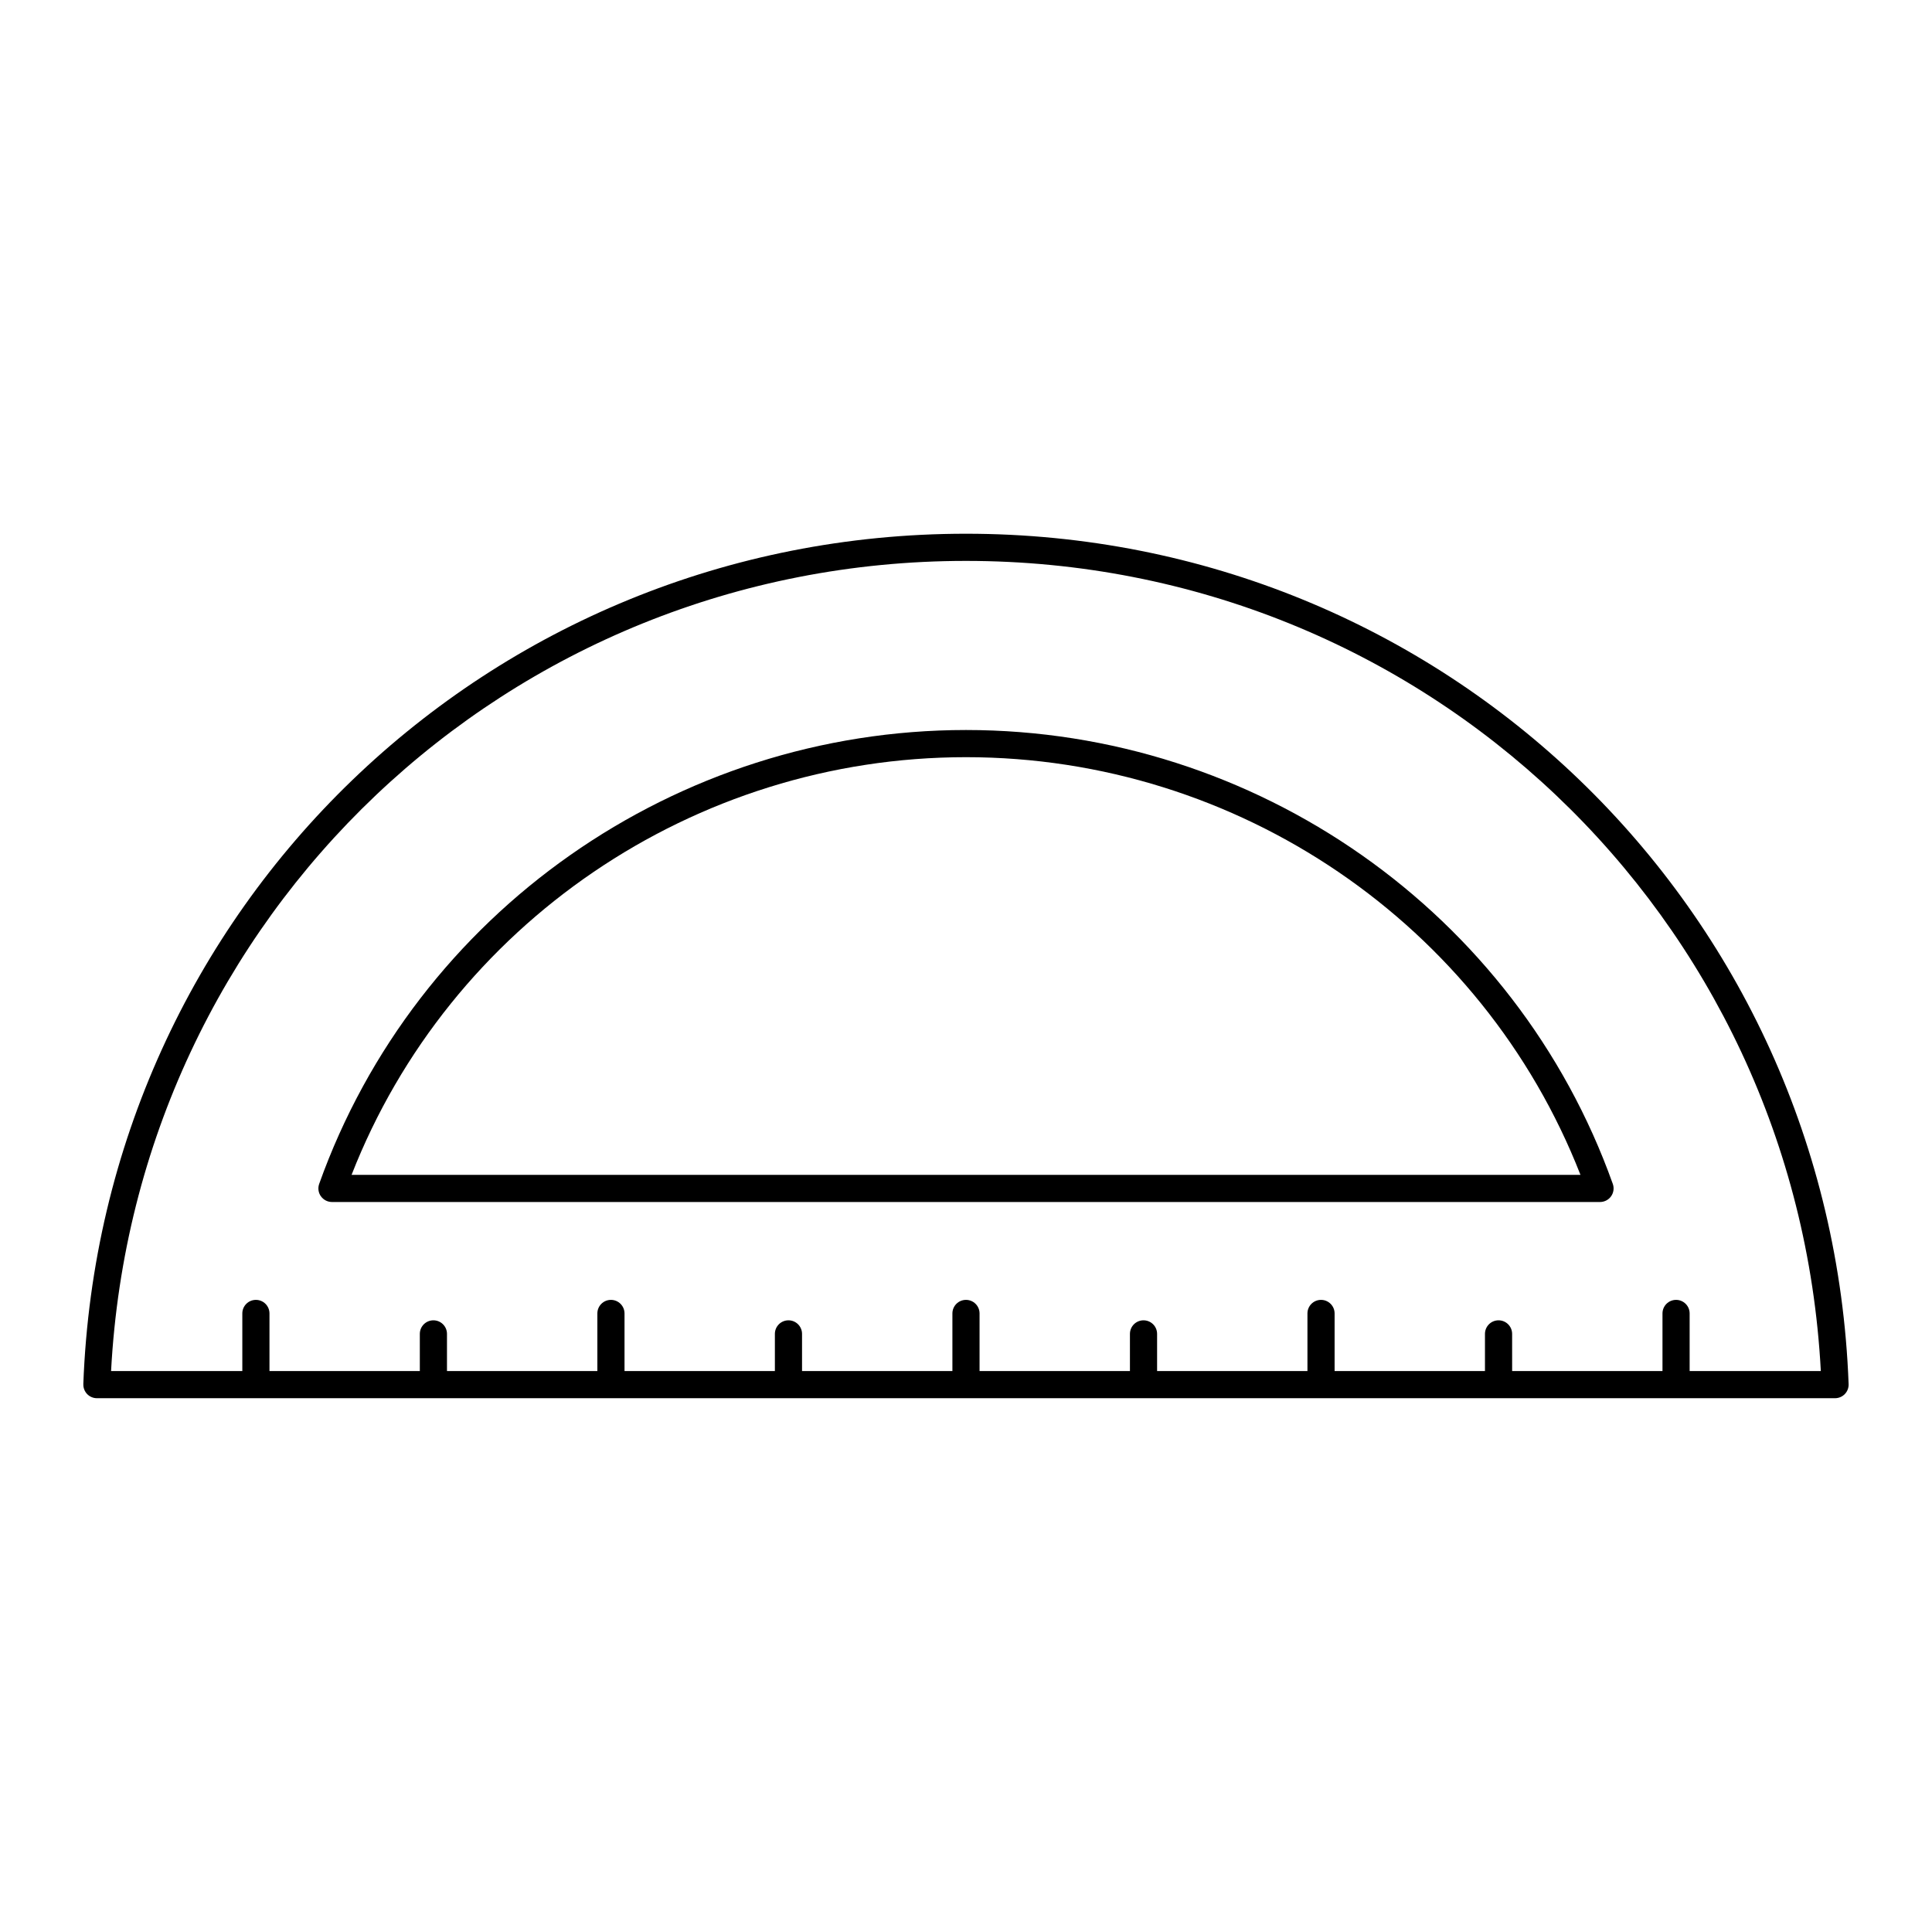
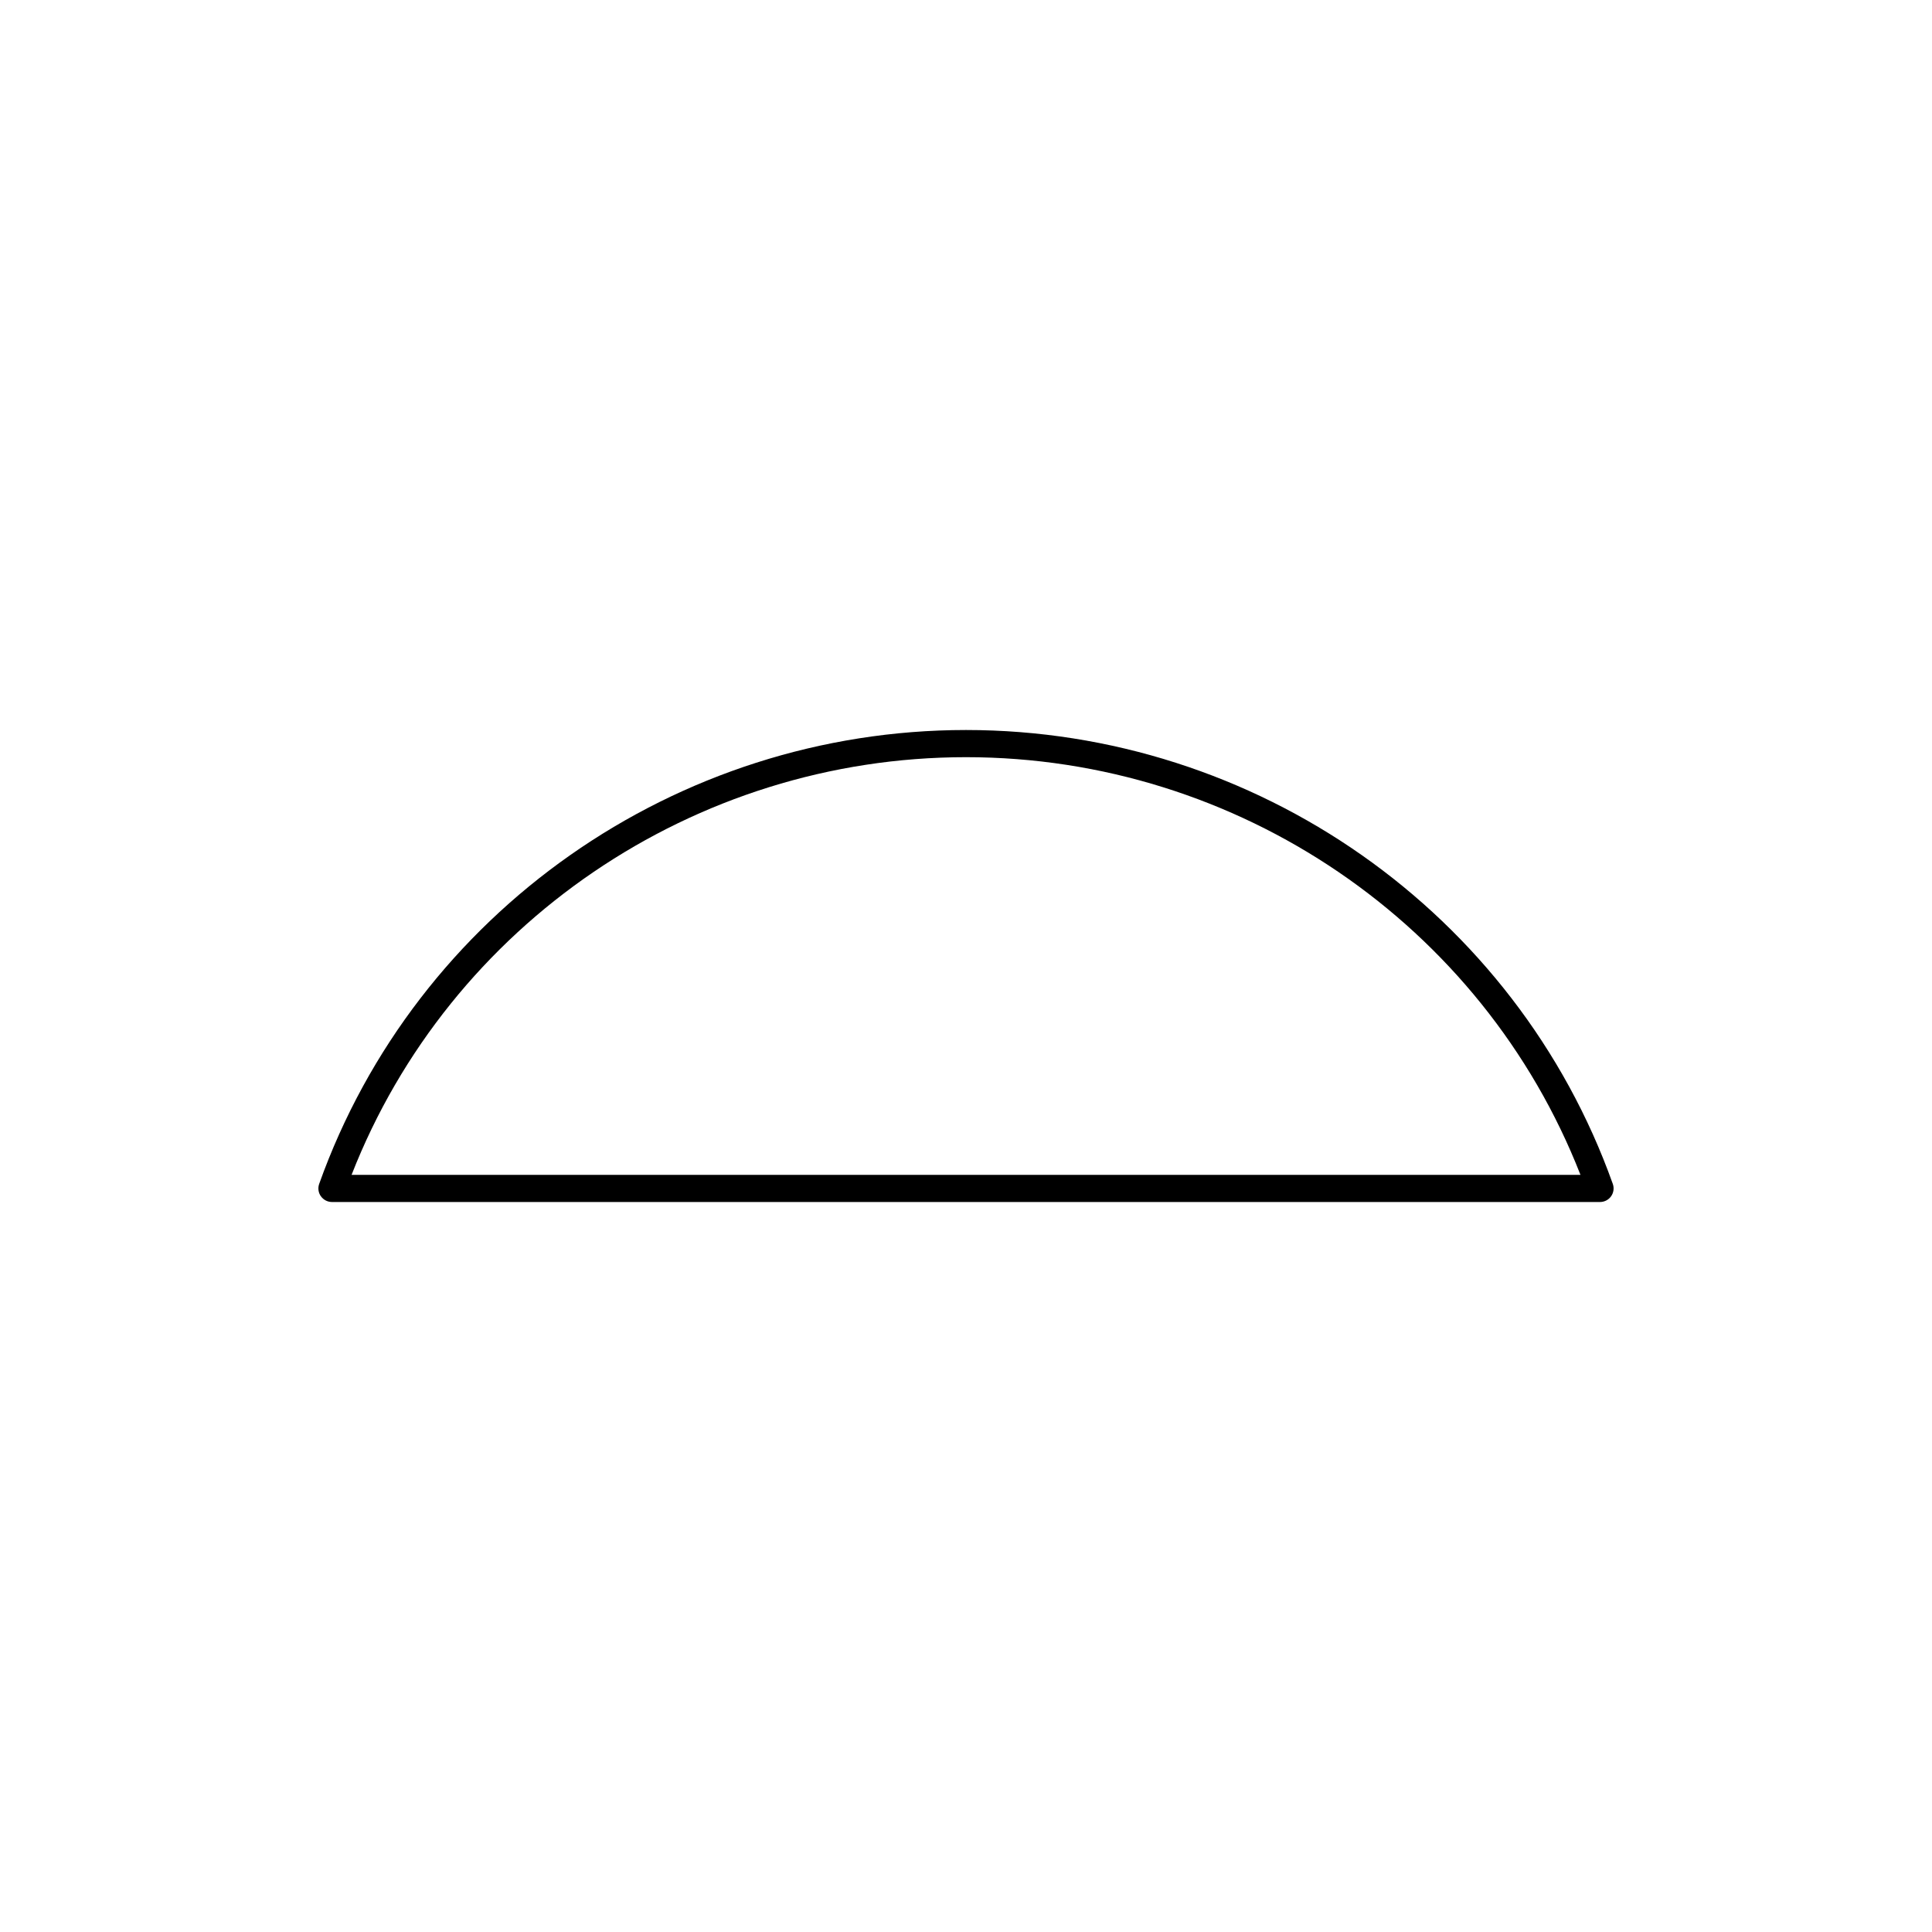
<svg xmlns="http://www.w3.org/2000/svg" fill="#000000" width="800px" height="800px" version="1.1" viewBox="144 144 512 512">
  <g>
-     <path d="m166.09 510.81c-0.039 0.977 0.328 1.926 1.004 2.633 0.68 0.699 1.613 1.098 2.594 1.098h460.62c0.977 0 1.91-0.398 2.59-1.102 0.68-0.707 1.043-1.656 1.004-2.633-4.68-126.36-107.43-225.36-233.91-225.36s-229.23 98.992-233.91 225.36zm460.46-3.465h-34.777v-15.266c0-1.988-1.609-3.598-3.598-3.598s-3.598 1.609-3.598 3.598v15.266h-39.844l-0.004-9.848c0-1.988-1.609-3.598-3.598-3.598-1.988 0-3.598 1.609-3.598 3.598v9.848h-39.848v-15.266c0-1.988-1.609-3.598-3.598-3.598-1.988 0-3.598 1.609-3.598 3.598v15.266h-39.844v-9.848c0-1.988-1.609-3.598-3.598-3.598s-3.598 1.609-3.598 3.598v9.848h-39.852v-15.266c0-1.988-1.609-3.598-3.598-3.598s-3.598 1.609-3.598 3.598v15.266h-39.848v-9.848c0-1.988-1.609-3.598-3.598-3.598s-3.598 1.609-3.598 3.598v9.848h-39.848v-15.266c0-1.988-1.609-3.598-3.598-3.598-1.988 0-3.598 1.609-3.598 3.598v15.266h-39.852v-9.848c0-1.988-1.609-3.598-3.598-3.598-1.988 0-3.598 1.609-3.598 3.598v9.848h-39.844v-15.266c0-1.988-1.609-3.598-3.598-3.598s-3.598 1.609-3.598 3.598v15.266h-34.781c6.406-120.69 105.21-214.7 226.55-214.7s220.14 94.004 226.55 214.7z" />
    <path d="m229.04 461.02c0.676 0.957 1.77 1.523 2.941 1.523h336.04c1.172 0 2.266-0.57 2.941-1.523 0.676-0.957 0.84-2.184 0.445-3.281-25.676-71.945-94.562-120.28-171.41-120.28-76.848 0-145.73 48.336-171.41 120.28-0.395 1.102-0.23 2.328 0.445 3.281zm170.96-116.36c72.09 0 136.88 44.27 162.84 110.69h-325.67c25.957-66.422 90.742-110.69 162.83-110.69z" />
  </g>
</svg>